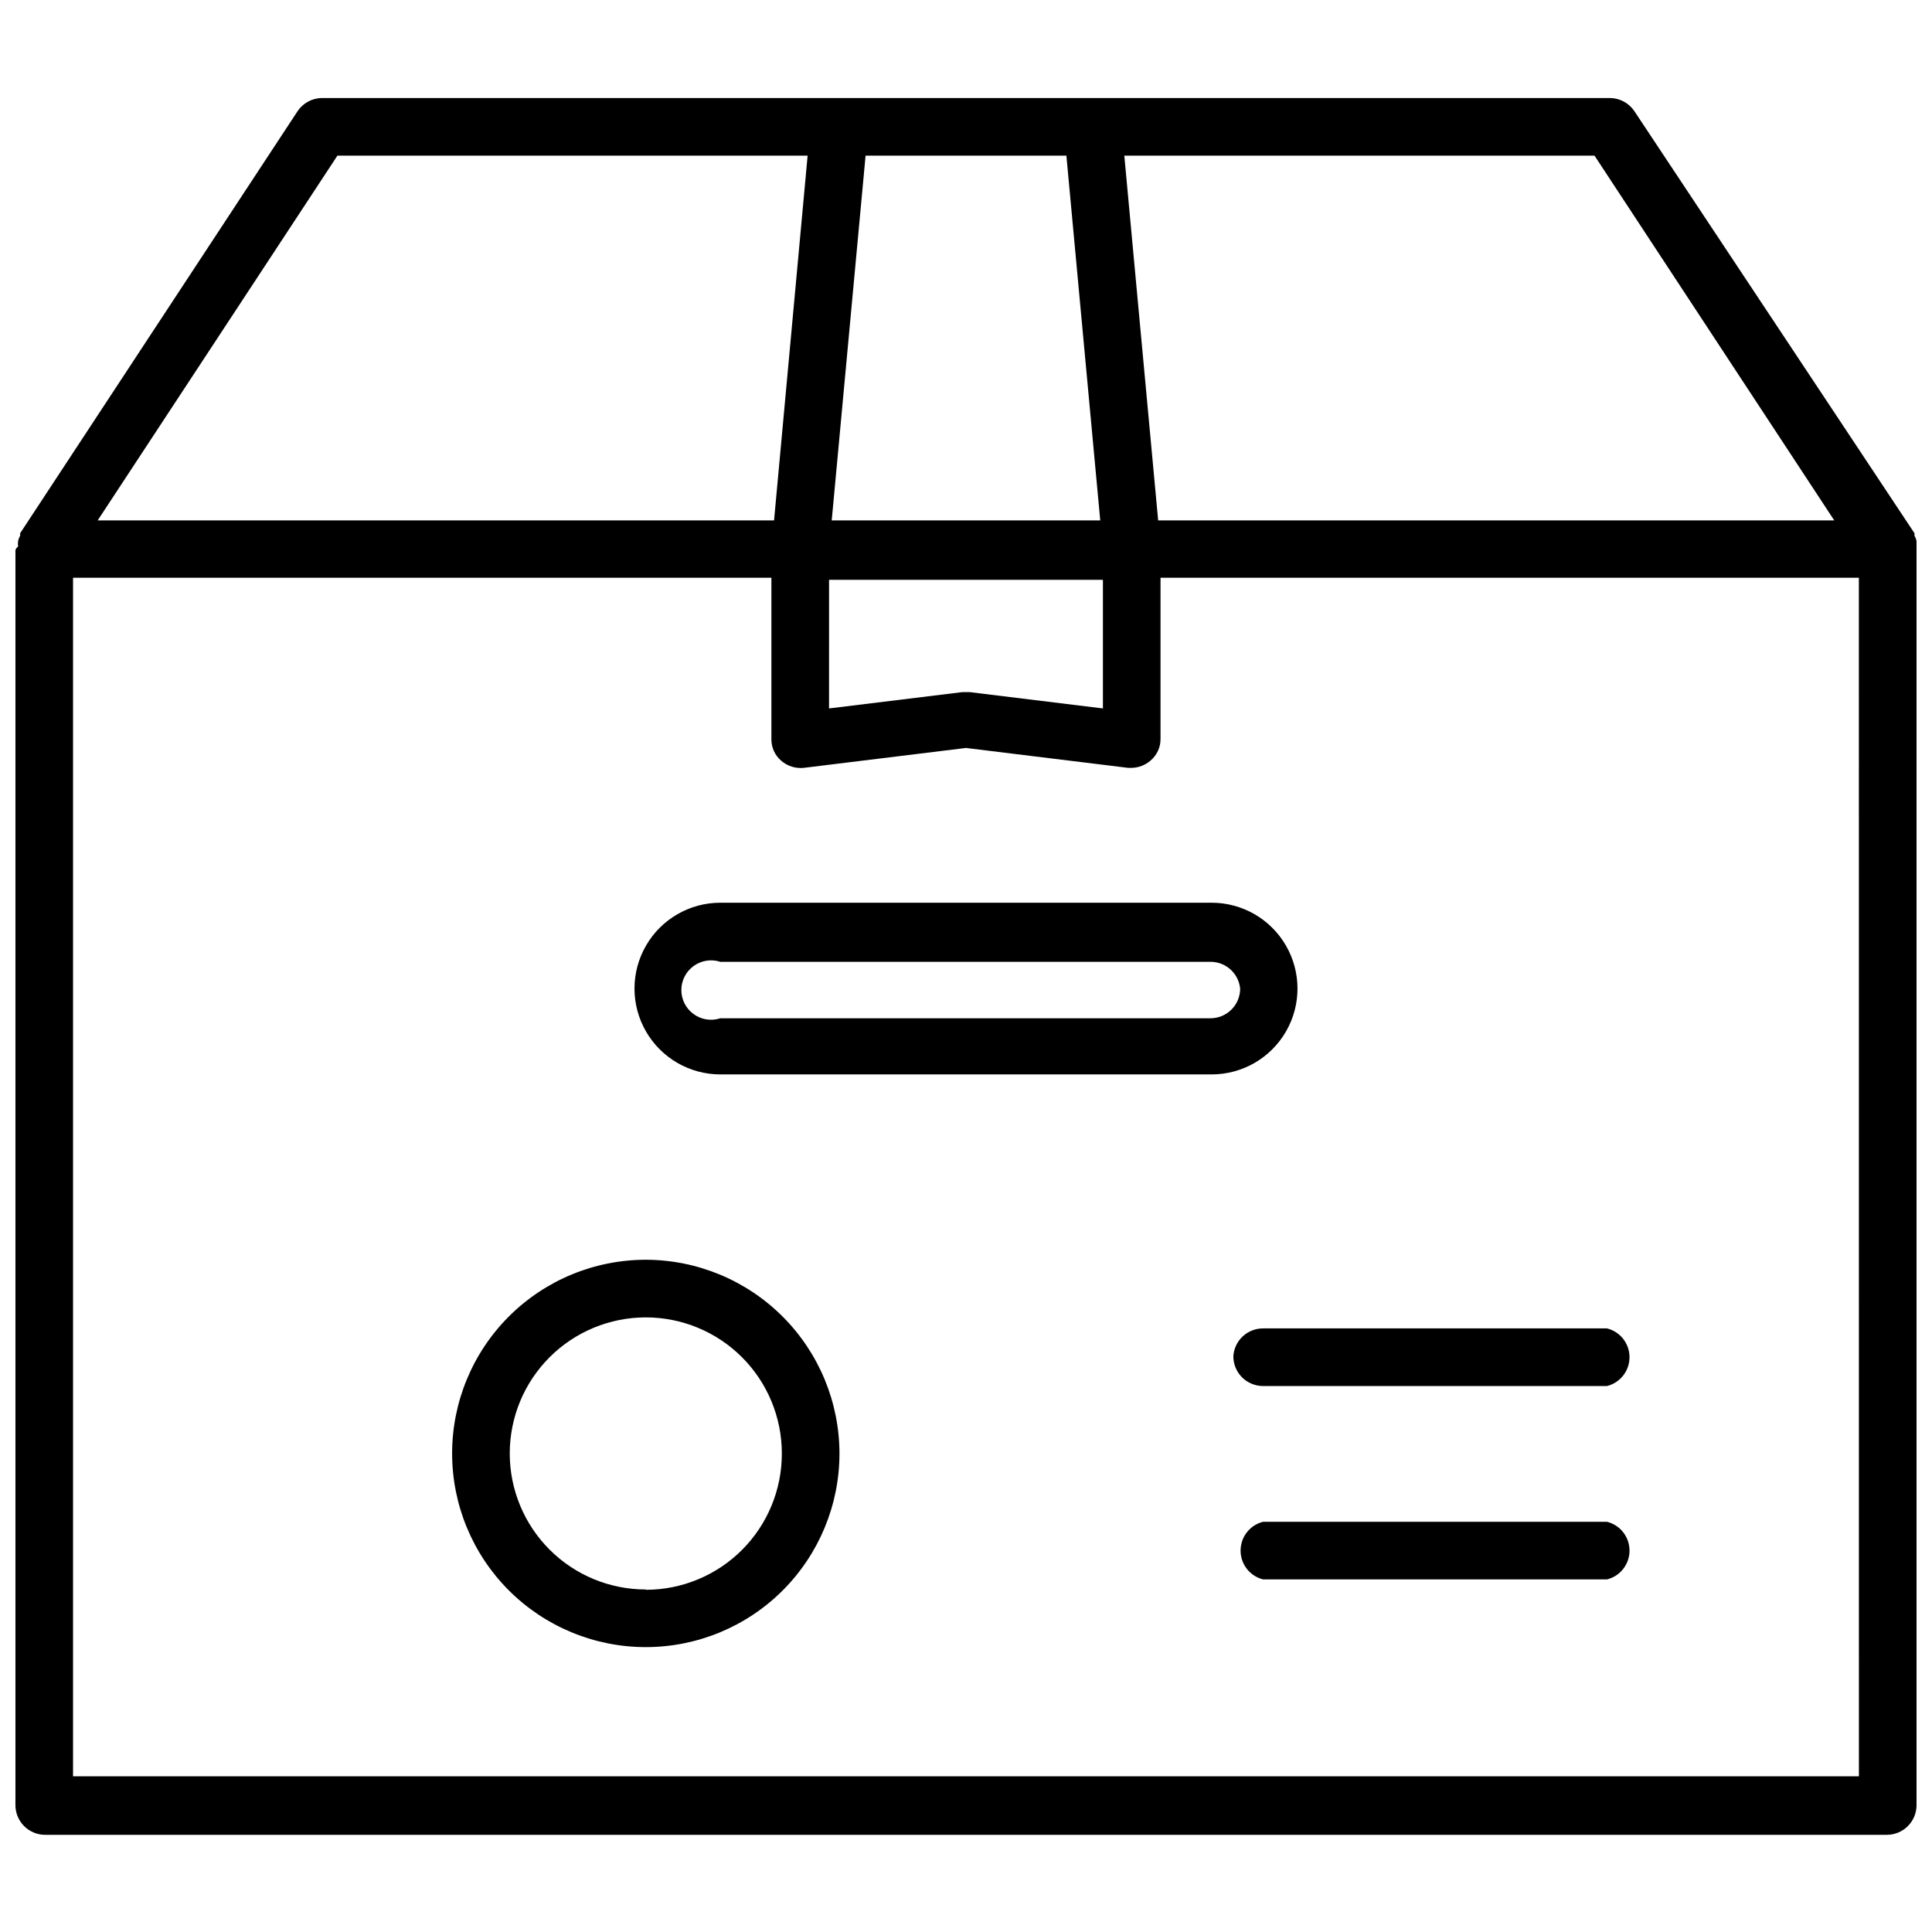
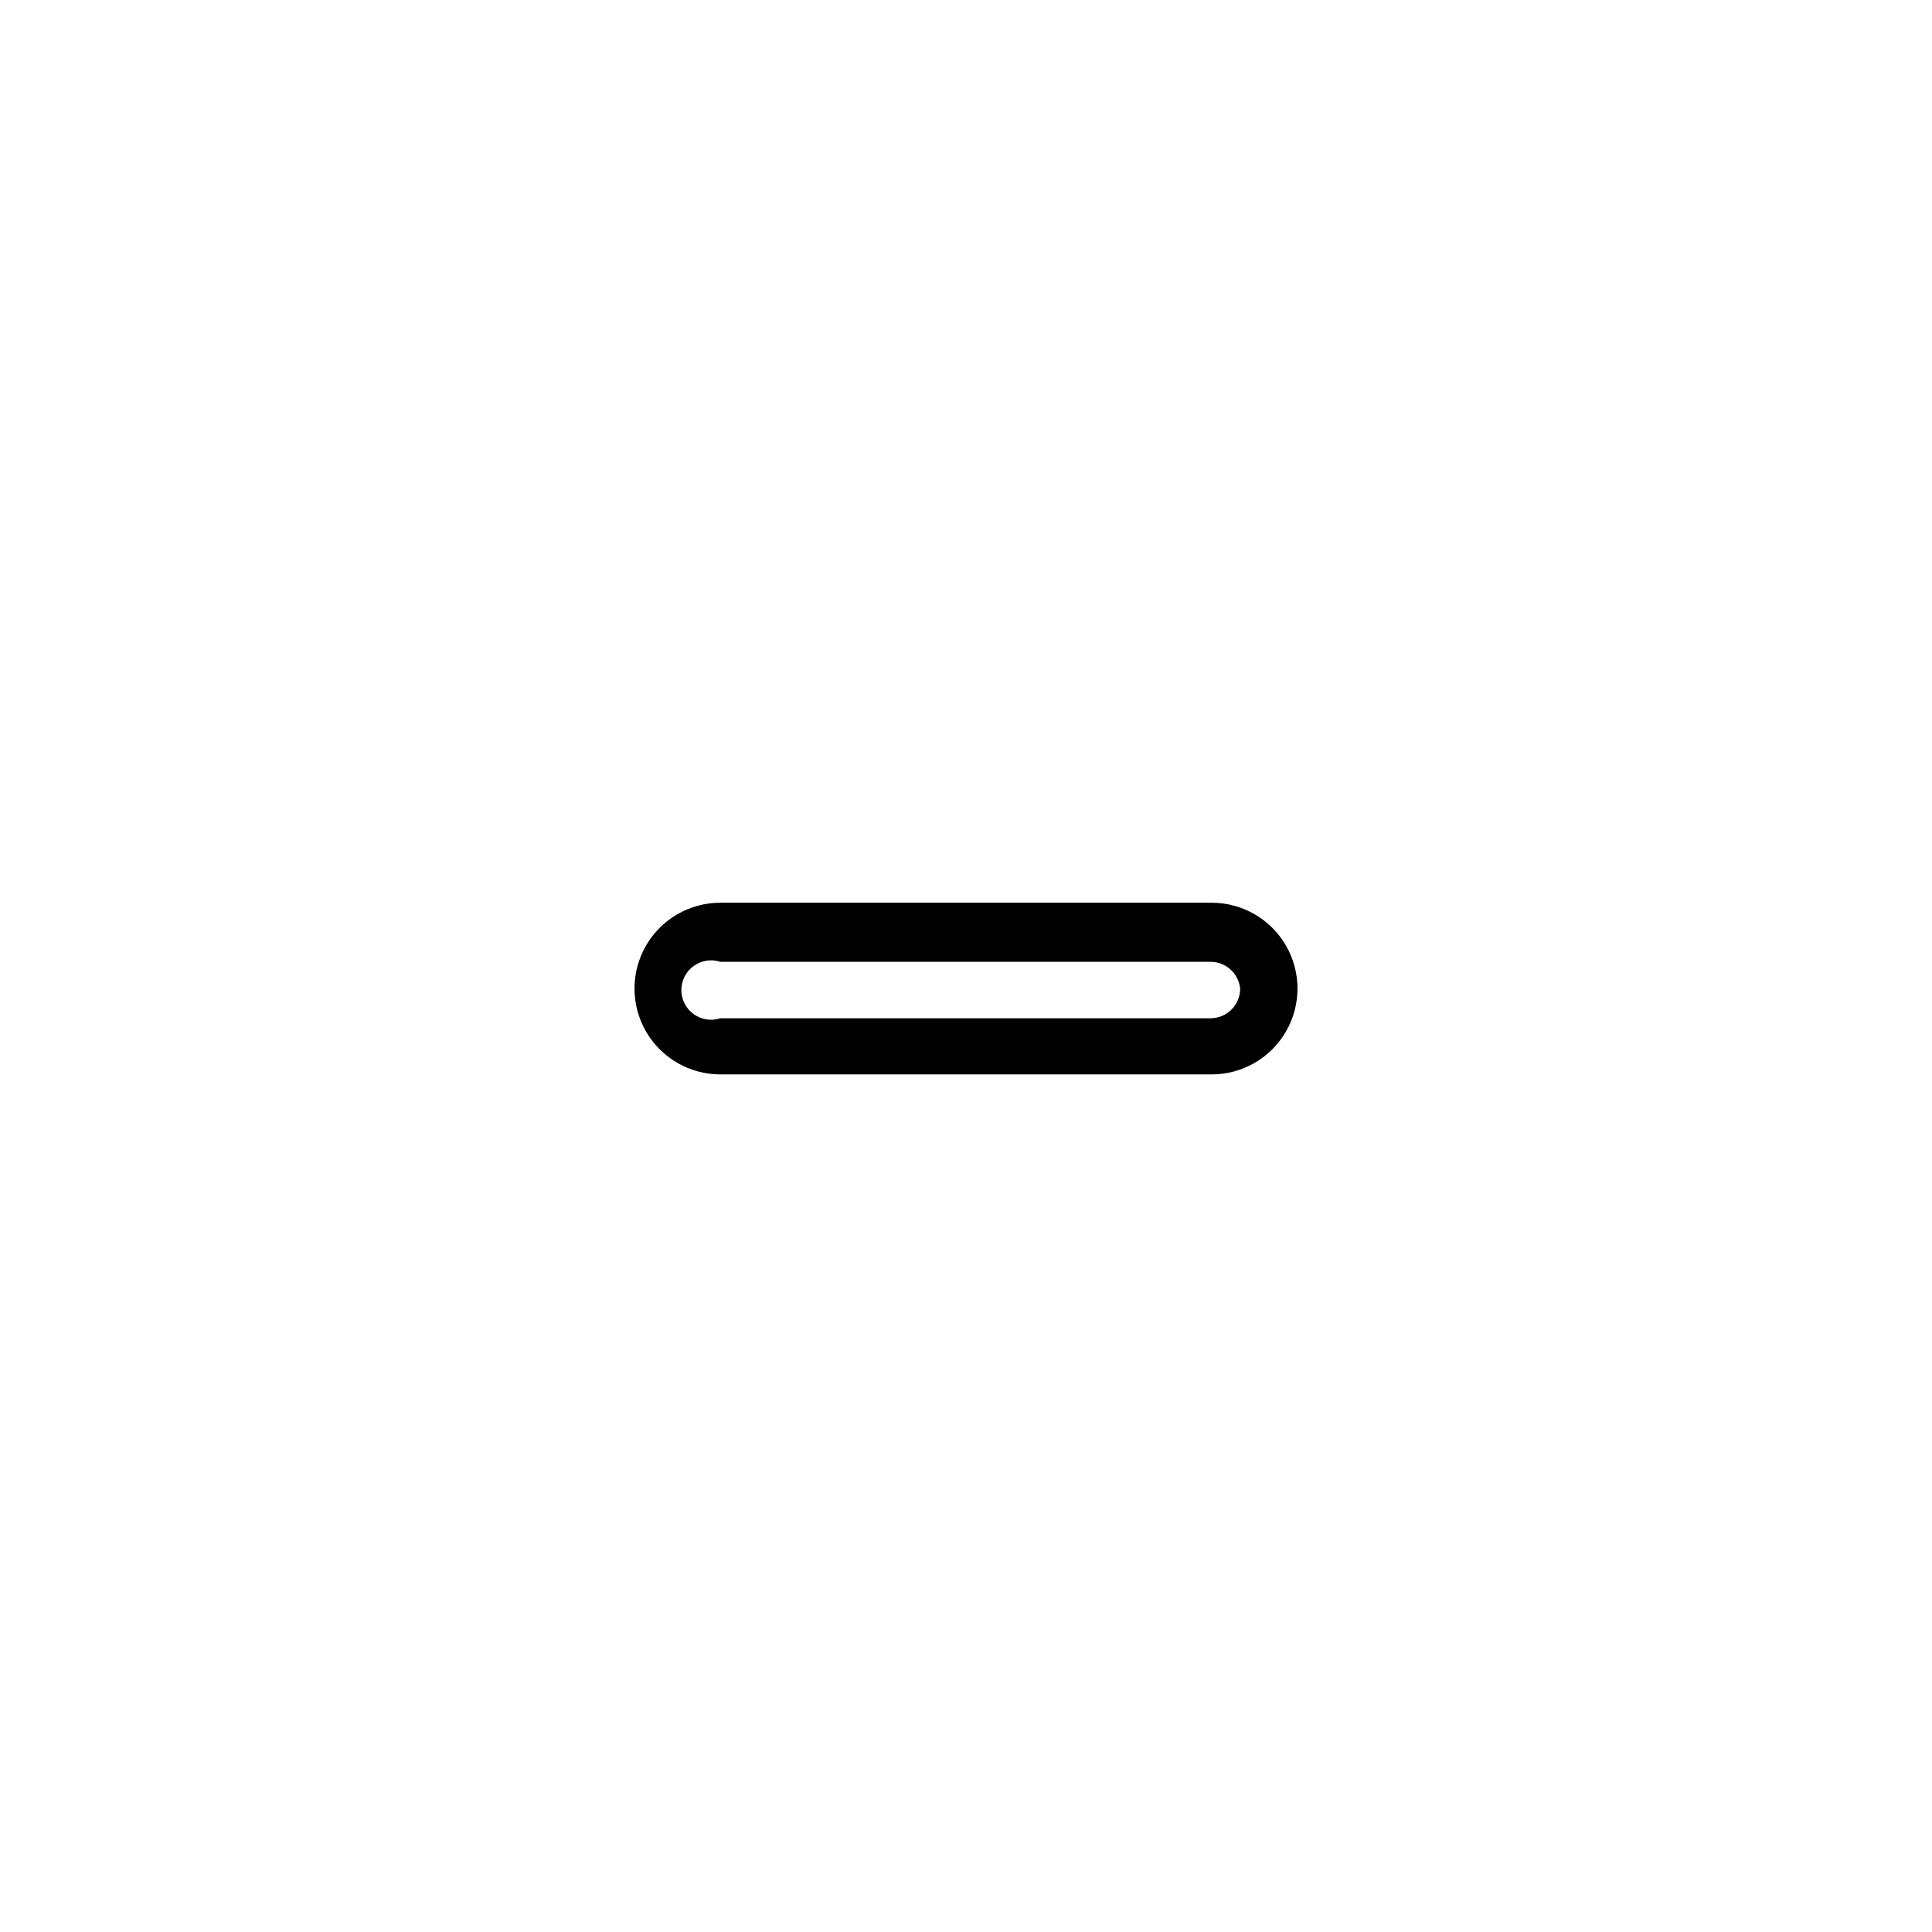
<svg xmlns="http://www.w3.org/2000/svg" width="800px" height="800px" version="1.1" viewBox="144 144 512 512">
  <defs>
    <clipPath id="a">
-       <path d="m148.09 169h503.81v462h-503.81z" />
-     </clipPath>
+       </clipPath>
  </defs>
  <g clip-path="url(#a)">
-     <path d="m651.9 288.84c0.074-0.492 0.074-0.996 0-1.492-0.113-0.5-0.301-0.977-0.551-1.418 0.031-0.211 0.031-0.422 0-0.629l-74.234-111.86c-1.434-2.125-3.812-3.414-6.375-3.465h-341.49c-2.562 0.051-4.941 1.34-6.375 3.465l-73.527 111.86c-0.031 0.207-0.031 0.418 0 0.629-0.25 0.441-0.434 0.918-0.551 1.418-0.07 0.496-0.07 1 0 1.492-0.328 0.234-0.578 0.562-0.707 0.945v332.59c0 2.09 0.828 4.09 2.305 5.566 1.477 1.477 3.481 2.305 5.566 2.305h488.07c2.086 0 4.09-0.828 5.566-2.305 1.477-1.477 2.305-3.477 2.305-5.566v-332.59c0.082-0.309 0.082-0.633 0-0.945zm-21.805-6.926h-179.17l-8.973-96.668h124.61zm-265.68 0 8.973-96.668h53.215l8.973 96.668zm-0.707 15.742h72.578v34.086l-35.344-4.328h-1.891l-35.344 4.328zm-130.29-112.41h124.61l-8.895 96.668h-179.25zm403.21 429.5h-473.27v-317.64h185.07v42.824c-0.012 2.18 0.938 4.254 2.598 5.668 1.645 1.434 3.812 2.117 5.981 1.891l42.984-5.273 42.98 5.273h0.945c1.859-0.039 3.641-0.738 5.035-1.969 1.66-1.414 2.609-3.488 2.598-5.668v-42.746h185.07z" />
-   </g>
-   <path d="m470.85 503.44c0 2.086 0.828 4.09 2.305 5.566 1.477 1.477 3.481 2.305 5.566 2.305h91.156c3.504-0.879 5.961-4.023 5.961-7.637 0-3.609-2.457-6.758-5.961-7.633h-91.156c-4.168-0.008-7.621 3.234-7.871 7.398z" />
-   <path d="m569.88 547.29h-91.156c-3.504 0.875-5.957 4.023-5.957 7.637 0 3.609 2.453 6.758 5.957 7.633h91.156c3.504-0.875 5.961-4.023 5.961-7.633 0-3.613-2.457-6.762-5.961-7.637z" />
-   <path d="m315.14 477.85c-13.609 0-26.664 5.41-36.293 15.035-9.625 9.625-15.031 22.68-15.031 36.293 0 13.609 5.406 26.664 15.031 36.293 9.629 9.625 22.684 15.031 36.293 15.031 13.613 0 26.668-5.406 36.293-15.031 9.625-9.629 15.035-22.684 15.035-36.293-0.023-13.605-5.438-26.648-15.059-36.27s-22.664-15.035-36.27-15.059zm0 87.379c-9.562 0-18.73-3.797-25.492-10.559s-10.559-15.93-10.559-25.492 3.797-18.734 10.559-25.496c6.762-6.762 15.93-10.559 25.492-10.559s18.734 3.797 25.496 10.559c6.762 6.762 10.559 15.934 10.559 25.496 0.02 9.574-3.769 18.766-10.531 25.543-6.766 6.777-15.945 10.59-25.523 10.59z" />
+     </g>
  <path d="m334.9 383.23c-8.129 0-15.641 4.336-19.703 11.375-4.066 7.039-4.066 15.711 0 22.75 4.062 7.039 11.574 11.375 19.703 11.375h130.2c8.125 0 15.637-4.336 19.699-11.375 4.066-7.039 4.066-15.711 0-22.75-4.062-7.039-11.574-11.375-19.699-11.375zm137.76 22.75h-0.004c0 2.09-0.828 4.09-2.305 5.566-1.477 1.477-3.477 2.305-5.566 2.305h-129.89c-2.398 0.789-5.031 0.379-7.074-1.102-2.047-1.48-3.258-3.852-3.258-6.375s1.211-4.894 3.258-6.375c2.043-1.48 4.676-1.891 7.074-1.105h130.2c3.934 0.141 7.164 3.168 7.555 7.086z" />
</svg>